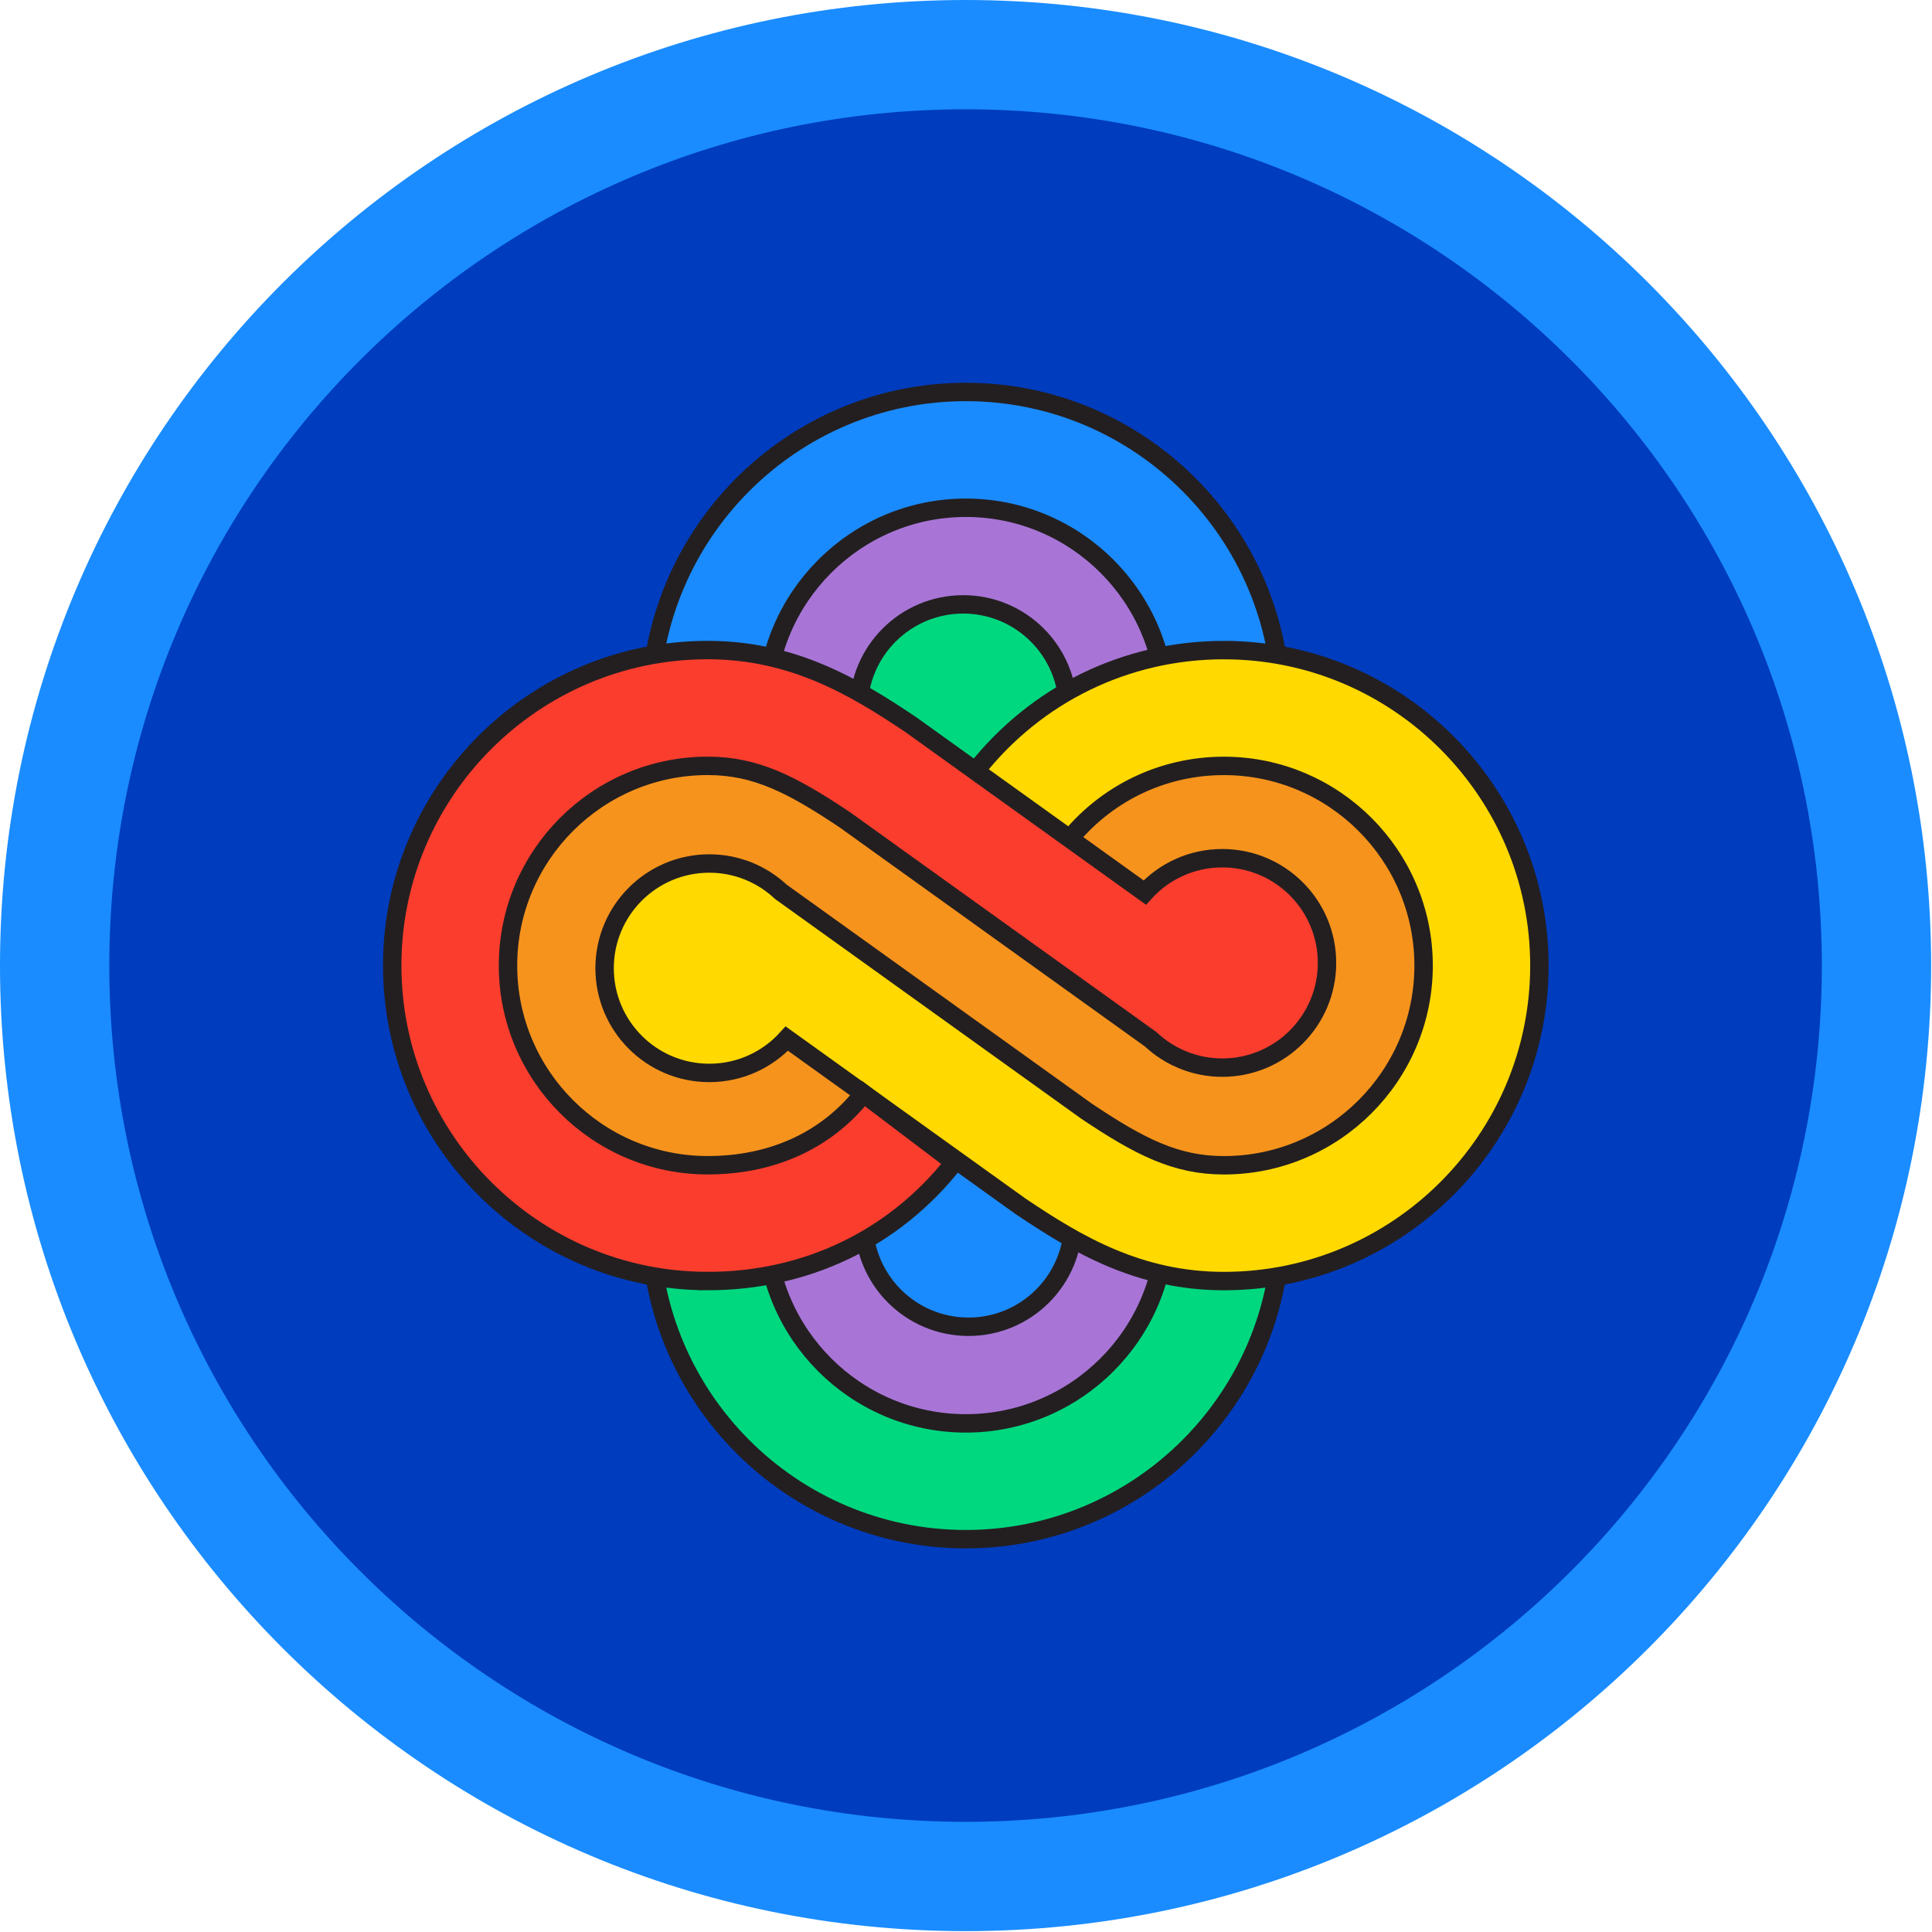
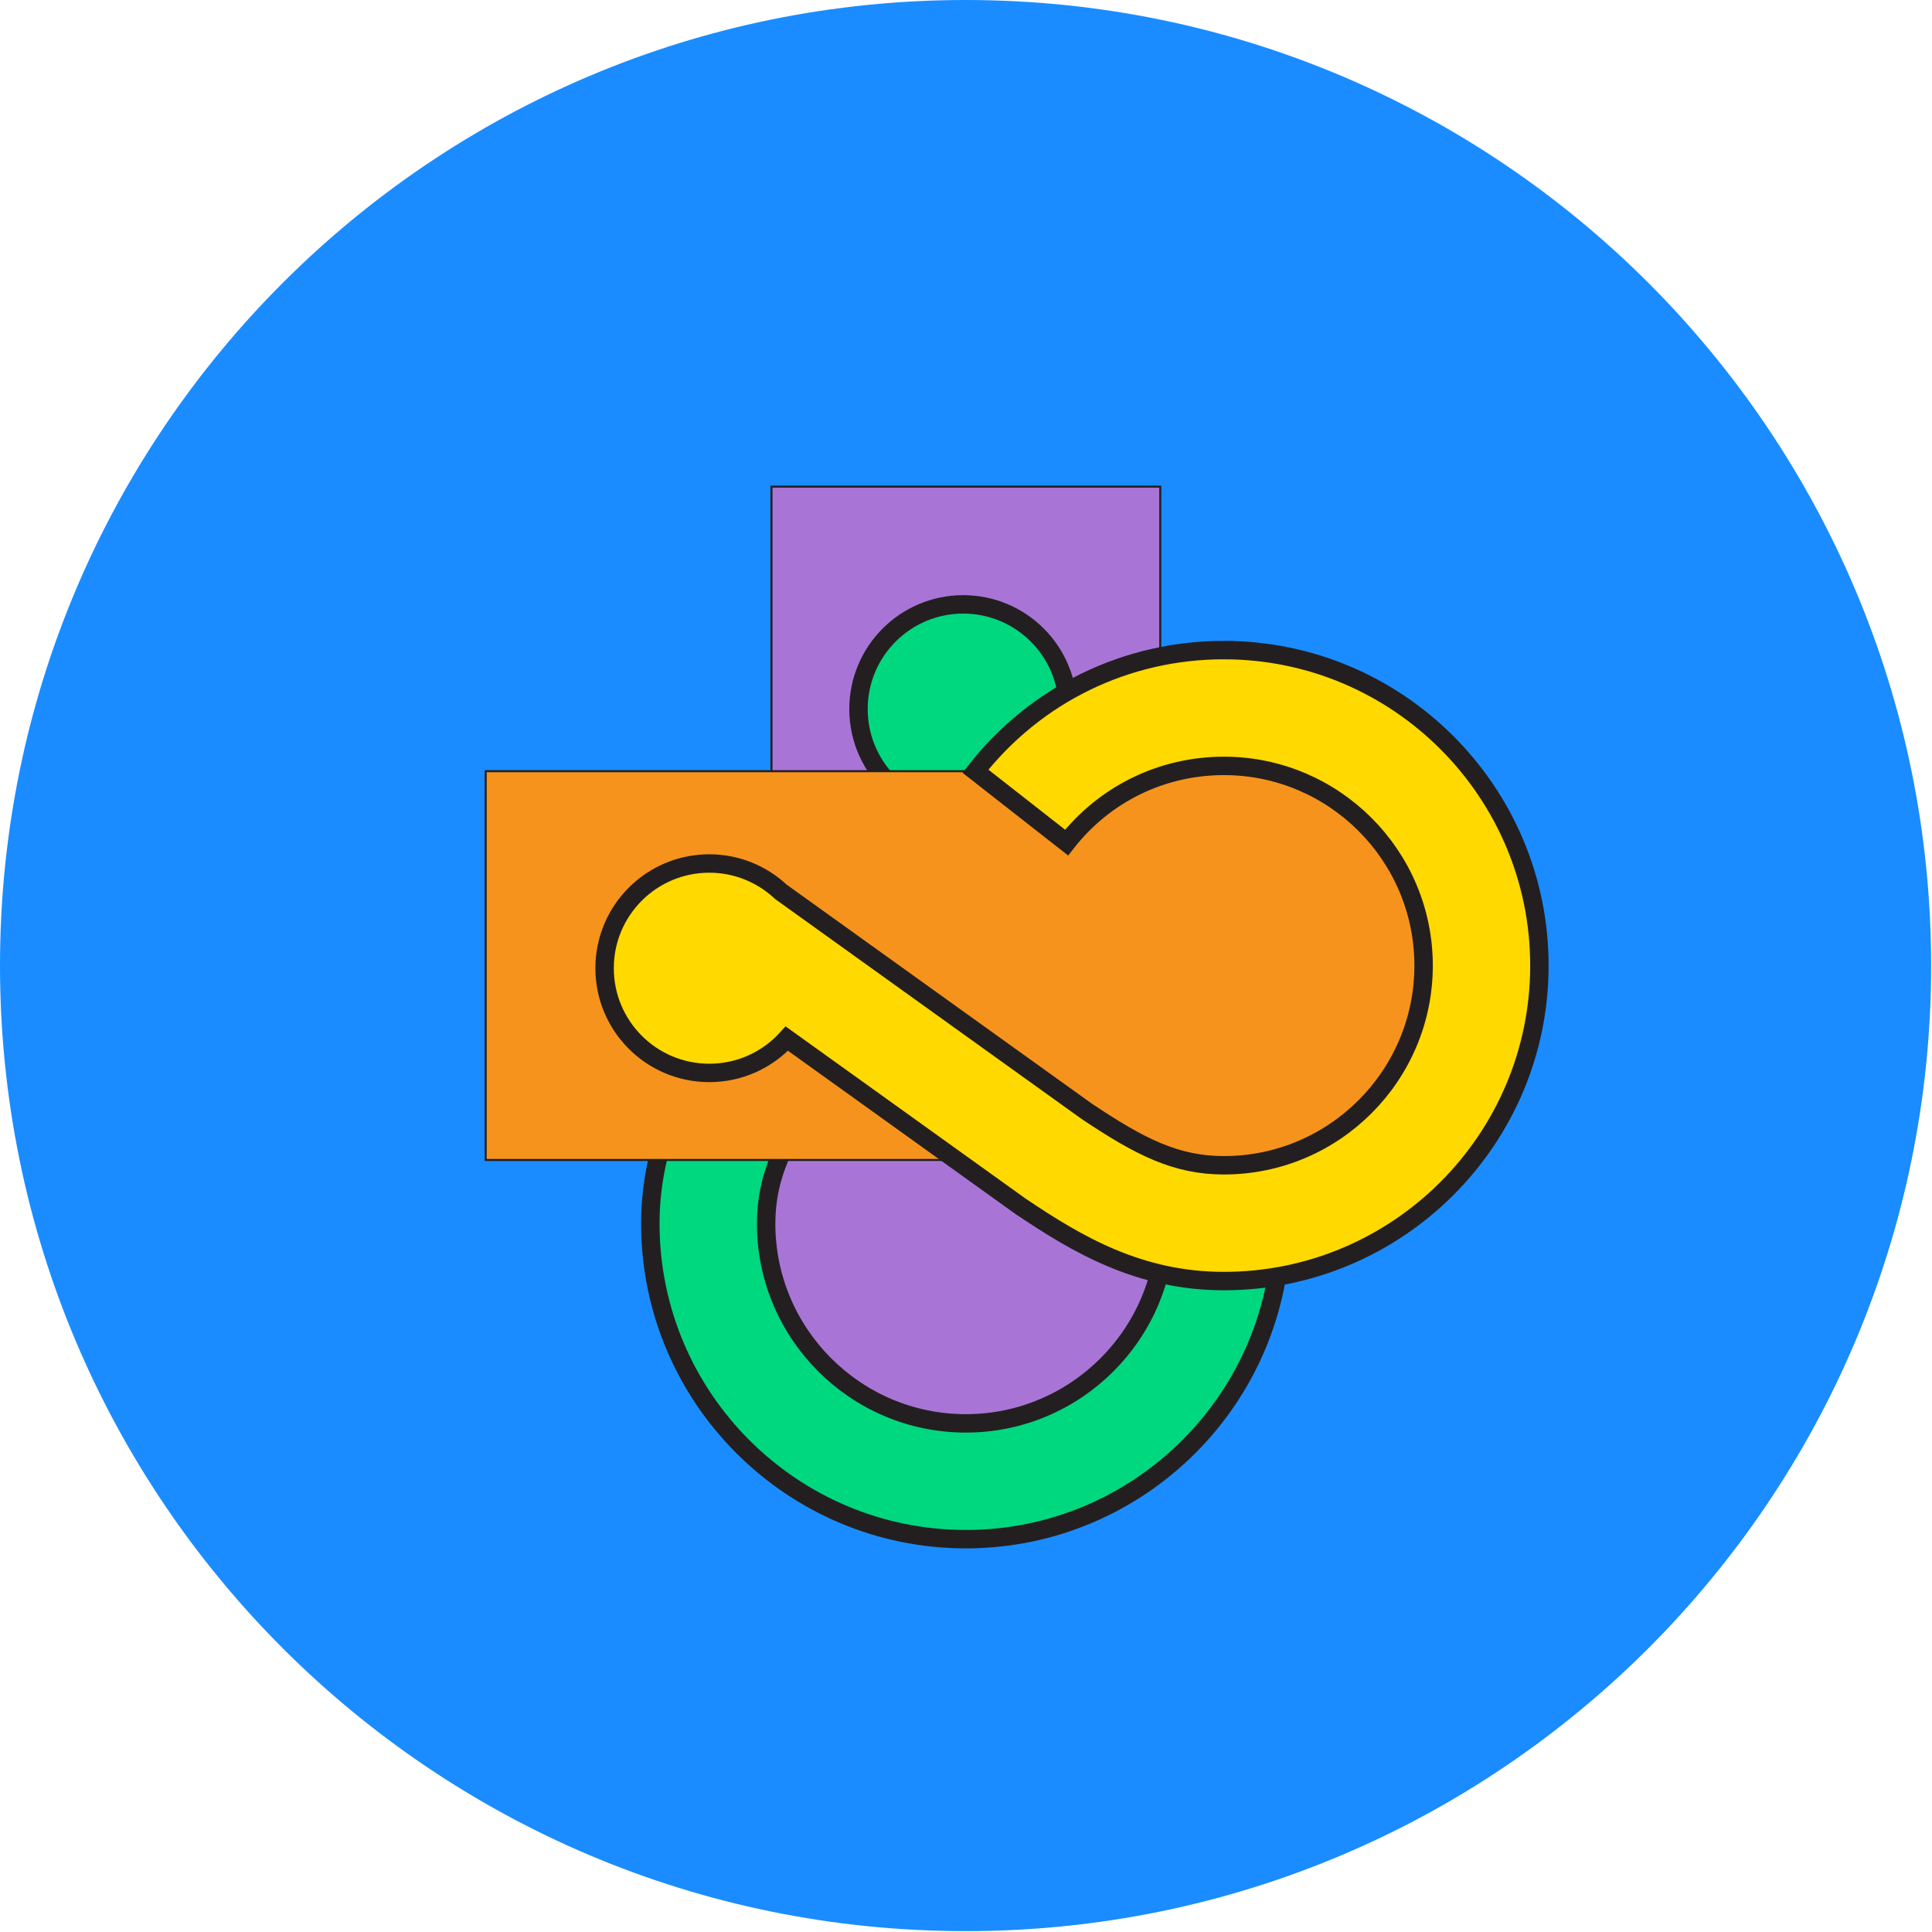
<svg xmlns="http://www.w3.org/2000/svg" width="238" height="238" viewBox="0 0 238 238" fill="none">
  <path d="M118.947 237.894C184.639 237.894 237.894 184.639 237.894 118.947C237.894 53.254 184.639 0 118.947 0C53.254 0 0 53.254 0 118.947C0 184.639 53.254 237.894 118.947 237.894Z" fill="#1A8CFF" />
-   <path d="M118.947 224.429C177.203 224.429 224.429 177.203 224.429 118.947C224.429 60.691 177.203 13.464 118.947 13.464C60.691 13.464 13.465 60.691 13.465 118.947C13.465 177.203 60.691 224.429 118.947 224.429Z" fill="#003CBE" />
  <path d="M95.036 59.95L95.036 178.089H142.93V59.95H95.036Z" fill="#A875D7" stroke="#231F20" stroke-width="0.252" stroke-miterlimit="10" />
-   <path d="M80.118 87.149C80.118 99.178 85.554 110.336 95.036 117.761L103.832 106.53C97.828 101.828 94.385 94.764 94.385 87.149C94.385 73.587 105.419 62.55 118.985 62.55C132.55 62.55 143.584 73.584 143.584 87.149C143.584 93.043 141.333 97.489 136.901 104.097L109.899 141.724C107.736 144.031 106.408 147.133 106.408 150.542C106.408 157.667 112.183 163.441 119.308 163.441C126.432 163.441 132.207 157.667 132.207 150.542C132.207 146.757 130.576 143.352 127.979 140.992L148.553 112.322L148.68 112.143C153.318 105.24 157.849 97.623 157.849 87.149C157.849 65.72 140.414 48.285 118.985 48.285C97.555 48.285 80.121 65.72 80.121 87.149H80.118Z" fill="#1A8BFF" stroke="#231F20" stroke-width="2.269" stroke-miterlimit="10" />
  <path d="M157.846 150.744C157.846 138.716 152.703 127.788 143.221 120.365L134.748 131.558C140.752 136.26 143.579 143.13 143.579 150.744C143.579 164.307 132.545 175.344 118.98 175.344C105.414 175.344 94.38 164.31 94.38 150.744C94.38 144.851 96.631 140.404 101.063 133.797L128.065 96.169C130.228 93.863 131.556 90.761 131.556 87.351C131.556 80.227 125.781 74.452 118.656 74.452C111.532 74.452 105.757 80.227 105.757 87.351C105.757 91.137 107.388 94.542 109.985 96.901L89.411 125.572L89.284 125.751C84.646 132.654 80.115 140.27 80.115 150.744C80.115 172.174 97.55 189.608 118.98 189.608C140.409 189.608 157.844 172.174 157.844 150.744H157.846Z" fill="#00D880" stroke="#231F20" stroke-width="2.269" stroke-miterlimit="10" />
  <path d="M177.971 95.001H59.832V142.895H177.971V95.001Z" fill="#F6931D" stroke="#231F20" stroke-width="0.252" stroke-miterlimit="10" />
  <path d="M150.772 80.083C138.743 80.083 127.586 85.519 120.161 95.001L131.392 103.796C136.093 97.792 143.158 94.35 150.772 94.35C164.335 94.35 175.371 105.384 175.371 118.949C175.371 132.515 164.337 143.549 150.772 143.549C144.879 143.549 140.432 141.298 133.825 136.866L96.197 109.864C93.89 107.701 90.789 106.373 87.379 106.373C80.254 106.373 74.48 112.148 74.48 119.272C74.48 126.397 80.254 132.172 87.379 132.172C91.165 132.172 94.569 130.541 96.929 127.944L125.599 148.518L125.779 148.644C132.681 153.283 140.298 157.813 150.772 157.813C172.201 157.813 189.636 140.379 189.636 118.949C189.636 97.52 172.201 80.085 150.772 80.085V80.083Z" fill="#FFD900" stroke="#231F20" stroke-width="2.269" stroke-miterlimit="10" />
-   <path d="M87.18 157.811C99.208 157.811 110.136 152.667 117.559 143.185L106.366 134.713C101.664 140.717 94.794 143.544 87.18 143.544C73.617 143.544 62.58 132.51 62.58 118.944C62.58 105.379 73.614 94.345 87.18 94.345C93.073 94.345 97.52 96.596 104.127 101.028L141.754 128.03C144.061 130.193 147.163 131.52 150.572 131.52C157.697 131.52 163.472 125.746 163.472 118.621C163.472 111.496 157.697 105.722 150.572 105.722C146.787 105.722 143.382 107.352 141.022 109.949L112.352 89.375L112.173 89.249C105.27 84.61 97.653 80.08 87.18 80.08C65.75 80.08 48.316 97.515 48.316 118.944C48.316 140.374 65.75 157.808 87.18 157.808V157.811Z" fill="#FB3D2E" stroke="#231F20" stroke-width="2.269" stroke-miterlimit="10" />
</svg>